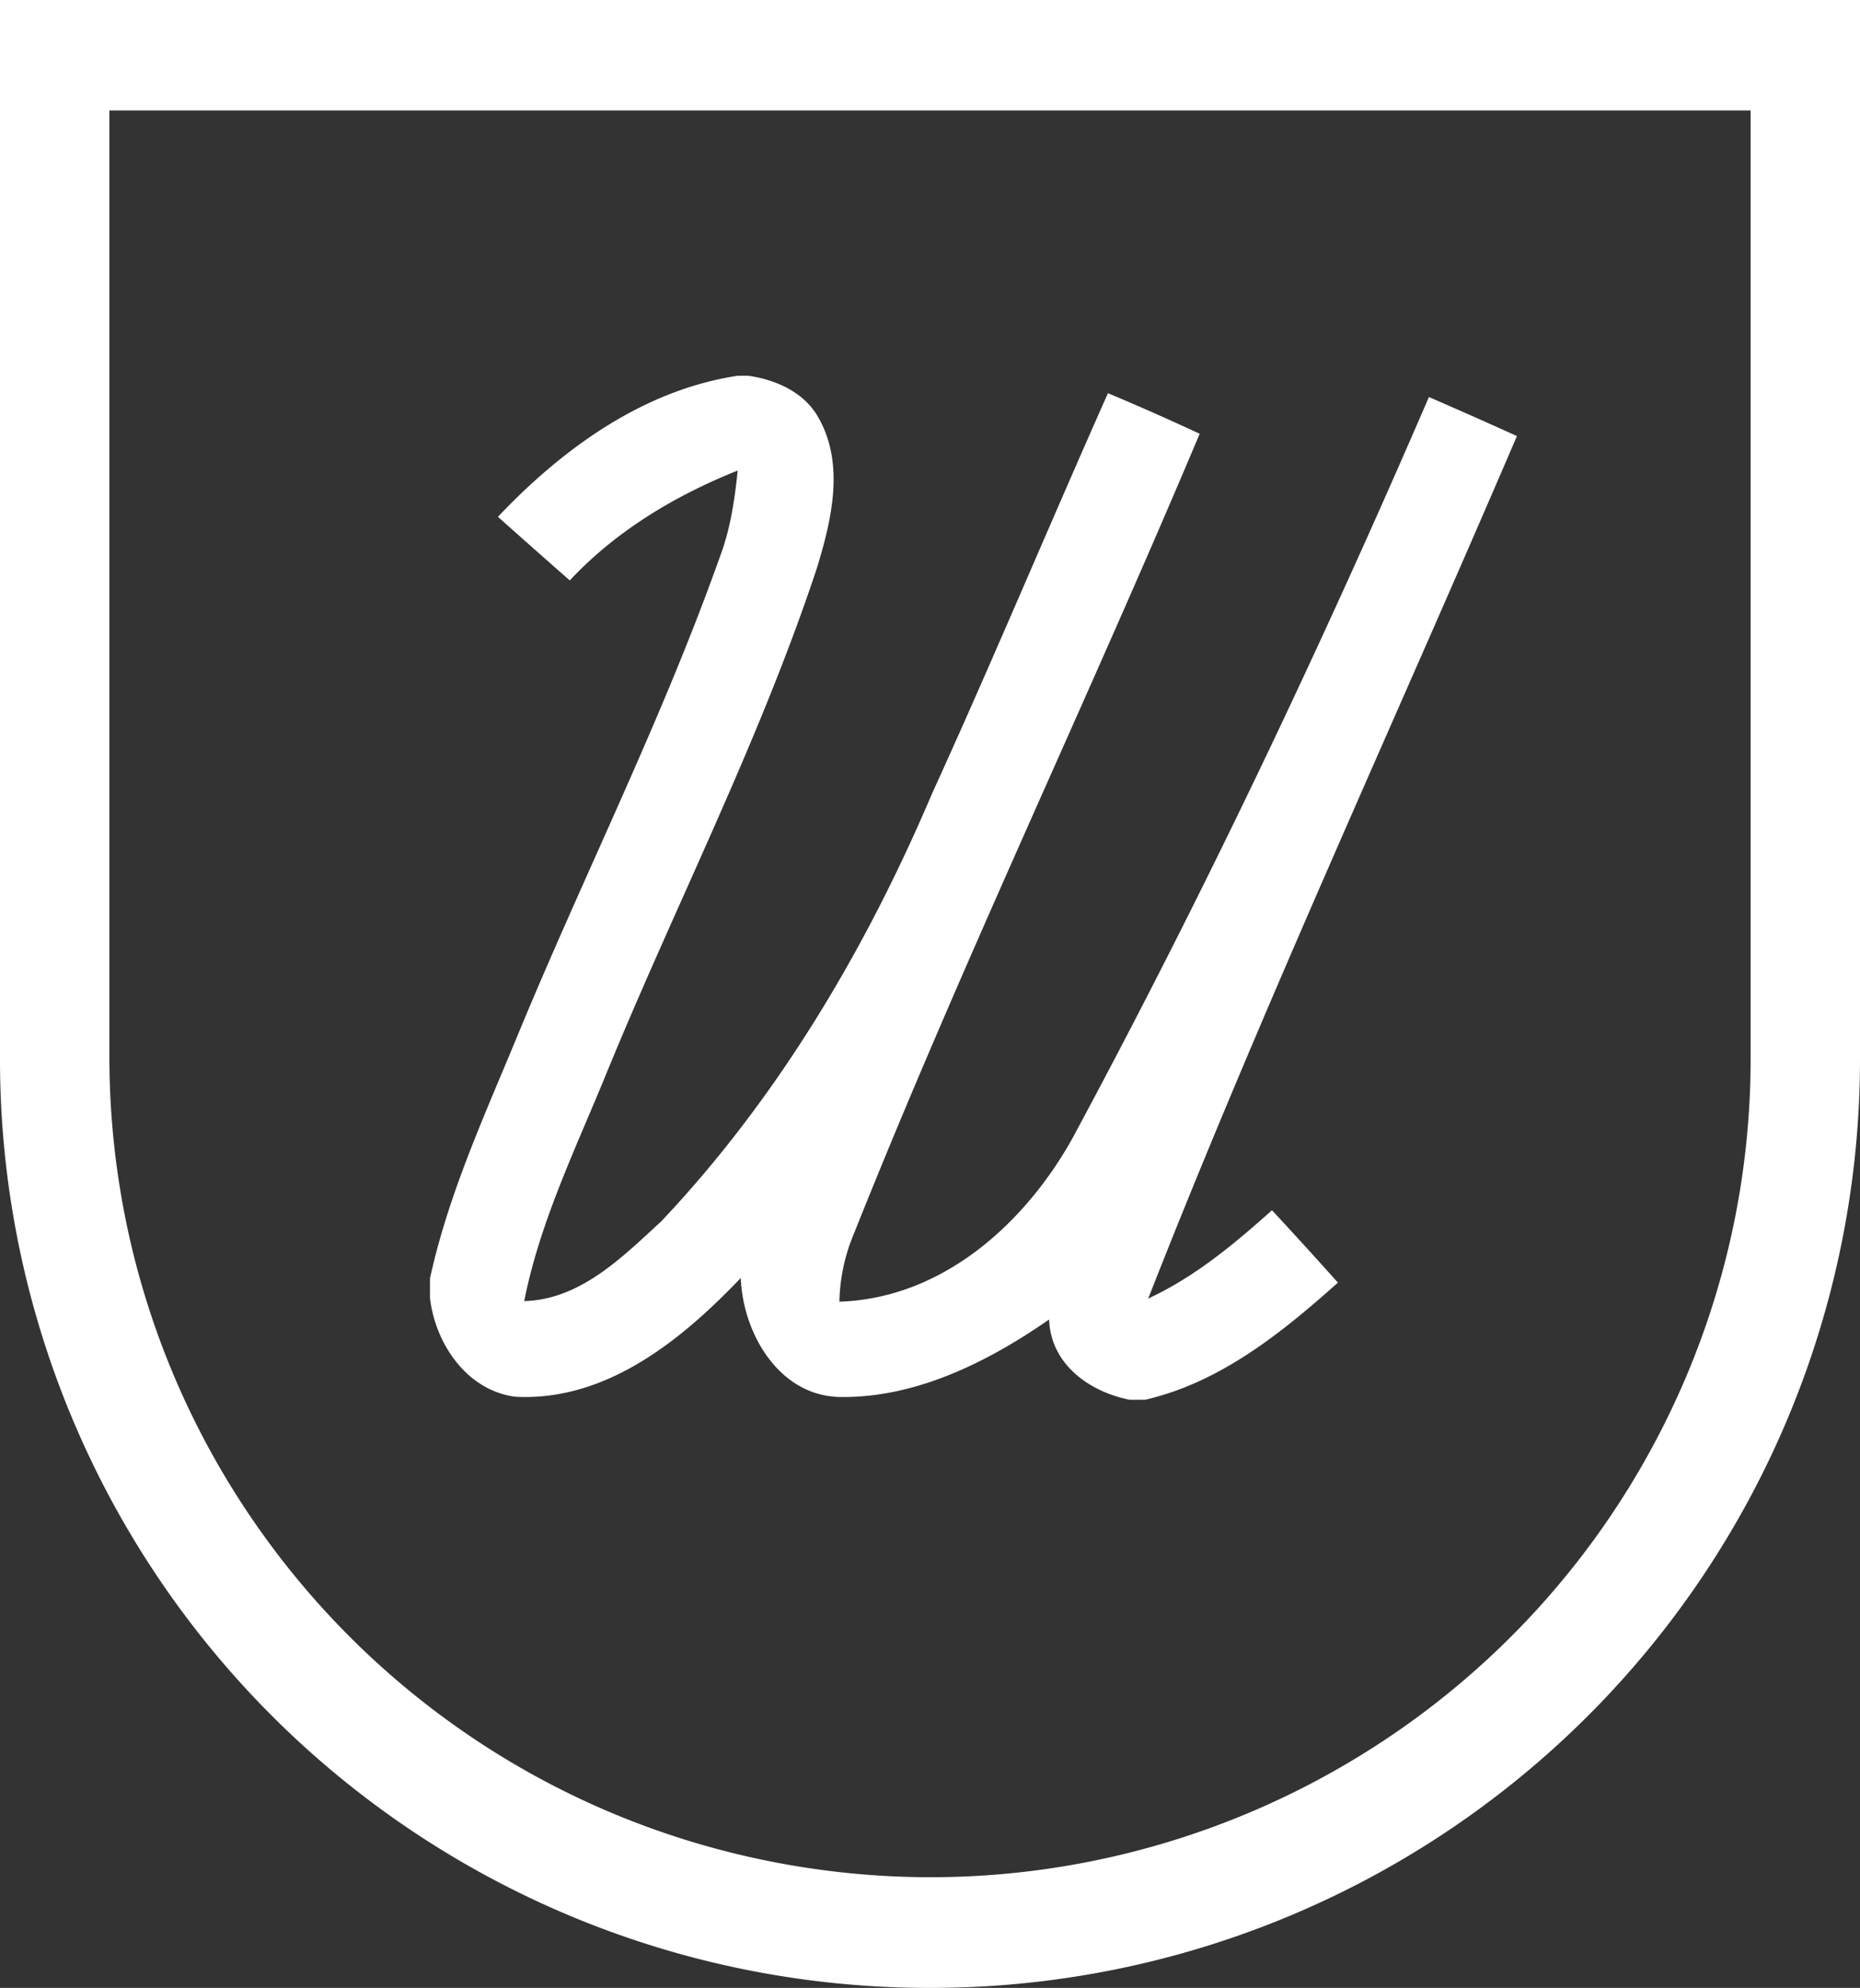
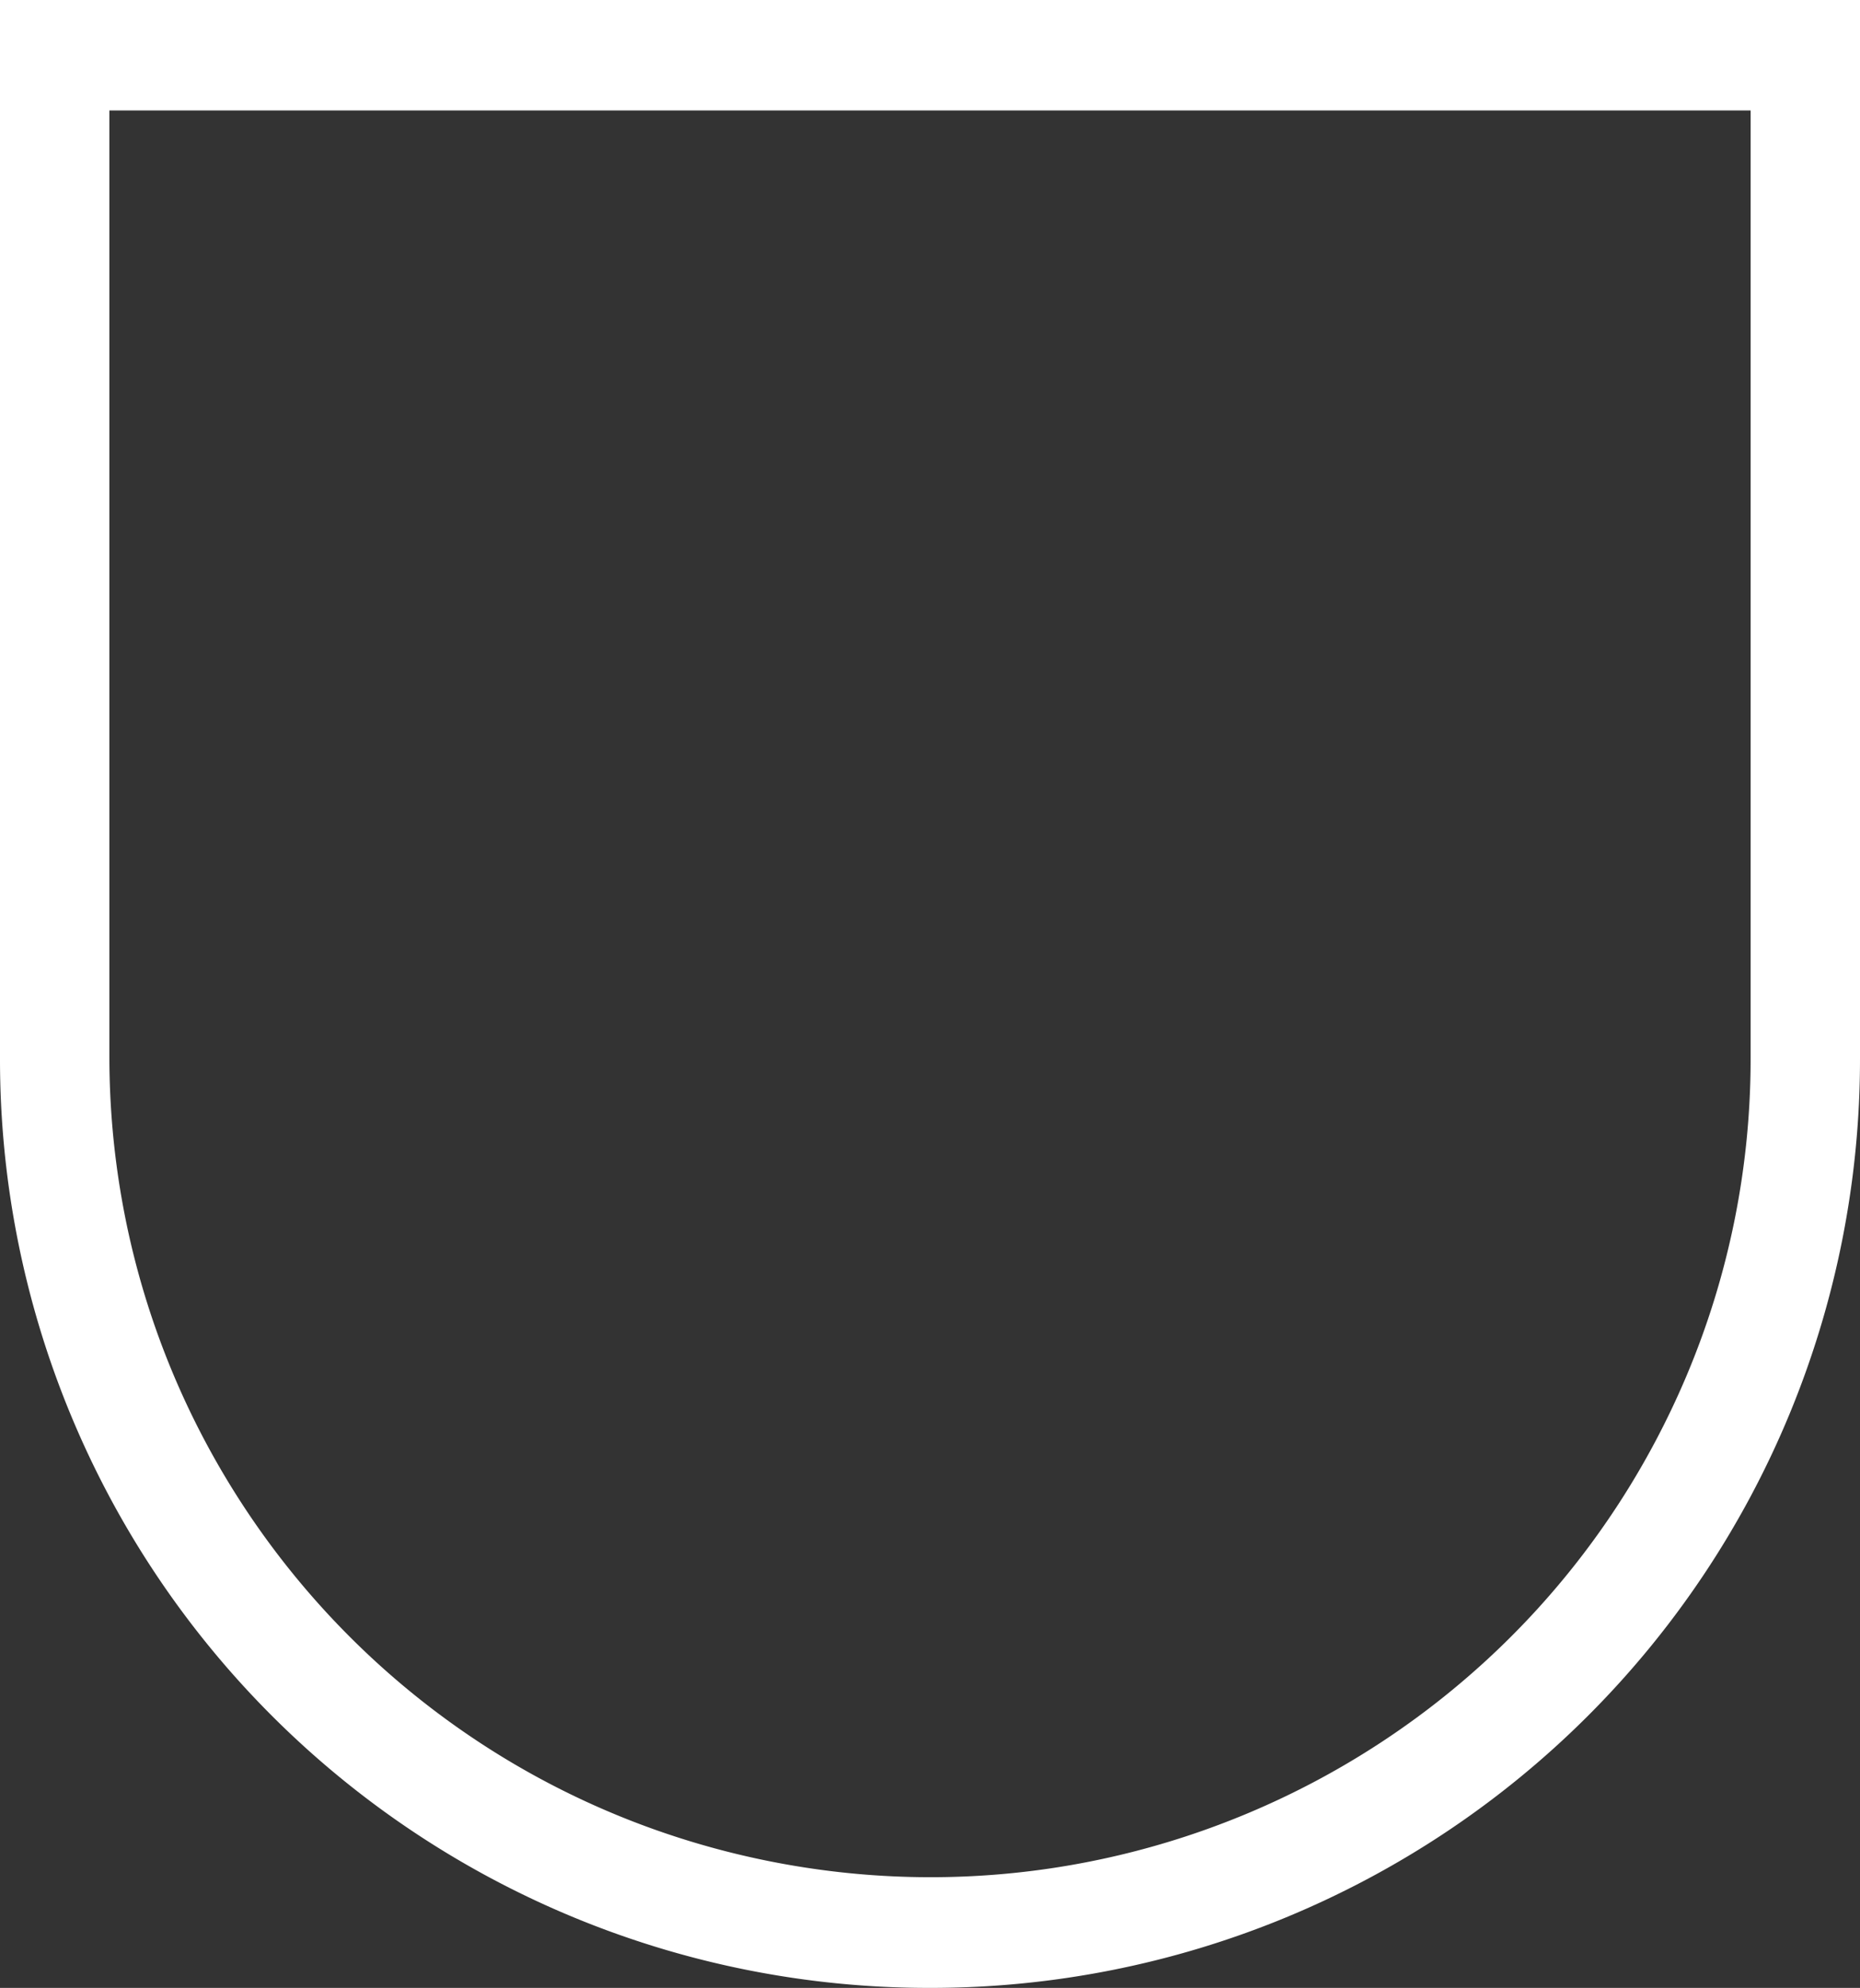
<svg xmlns="http://www.w3.org/2000/svg" width="160" height="171" viewBox="0 0 160 171">
  <rect x="0" y="0" width="160" height="171" fill="#333333" stroke="none" />
  <g fill="#FFF">
    <path d="M80 171a79.925 79.925 0 0 1-56.583-23.379A79.845 79.845 0 0 1 0 91.077V0h160v91.077a79.863 79.863 0 0 1-23.422 56.539A79.944 79.944 0 0 1 80 171zM9.41 9.502v81.477c.041 33.547 23.703 62.43 56.6 69.088 32.896 6.658 65.936-10.748 79.032-41.637a70.023 70.023 0 0 0 5.548-27.451V9.502H9.41z" />
-     <path d="M63.488 32.319h.86c2.427.342 4.905 1.45 6.108 3.7 2.208 3.98 1.068 8.736-.176 12.82-4.925 14.88-12.1 28.85-18.042 43.317-2.633 6.487-5.775 12.85-7.144 19.763 4.841-.125 8.462-3.805 11.8-6.87C66.92 94.427 74.468 81.68 80.17 68.28c5.205-11.41 10.036-22.996 15.138-34.458a220.952 220.952 0 0 1 7.89 3.492c-9.684 23.007-20.466 45.546-29.716 68.74a15.865 15.865 0 0 0-1.275 5.917c8.813-.29 15.874-6.633 20-13.97 11.209-20.799 21.35-42.168 30.712-63.848 2.53 1.099 5.06 2.216 7.569 3.358-10.597 24.716-21.899 49.153-31.717 74.19 4.002-1.855 7.392-4.684 10.648-7.596a463.497 463.497 0 0 1 5.672 6.228c-4.853 4.322-10.1 8.581-16.592 10.074h-1.316c-3.484-.684-6.802-3.058-6.937-6.903-5.257 3.648-11.468 6.768-18 6.664-5.247-.093-8.356-5.503-8.522-10.239-5.09 5.337-11.58 10.643-19.418 10.217-4.158-.558-6.854-4.548-7.32-8.495v-1.668c1.607-7.4 4.821-14.302 7.683-21.266 5.65-13.638 12.297-26.861 17.242-40.779.913-2.394 1.286-4.933 1.545-7.46-5.381 2.145-10.462 5.192-14.443 9.45a1133.394 1133.394 0 0 1-6.18-5.471c5.537-5.848 12.515-10.925 20.654-12.138z" />
  </g>
</svg>